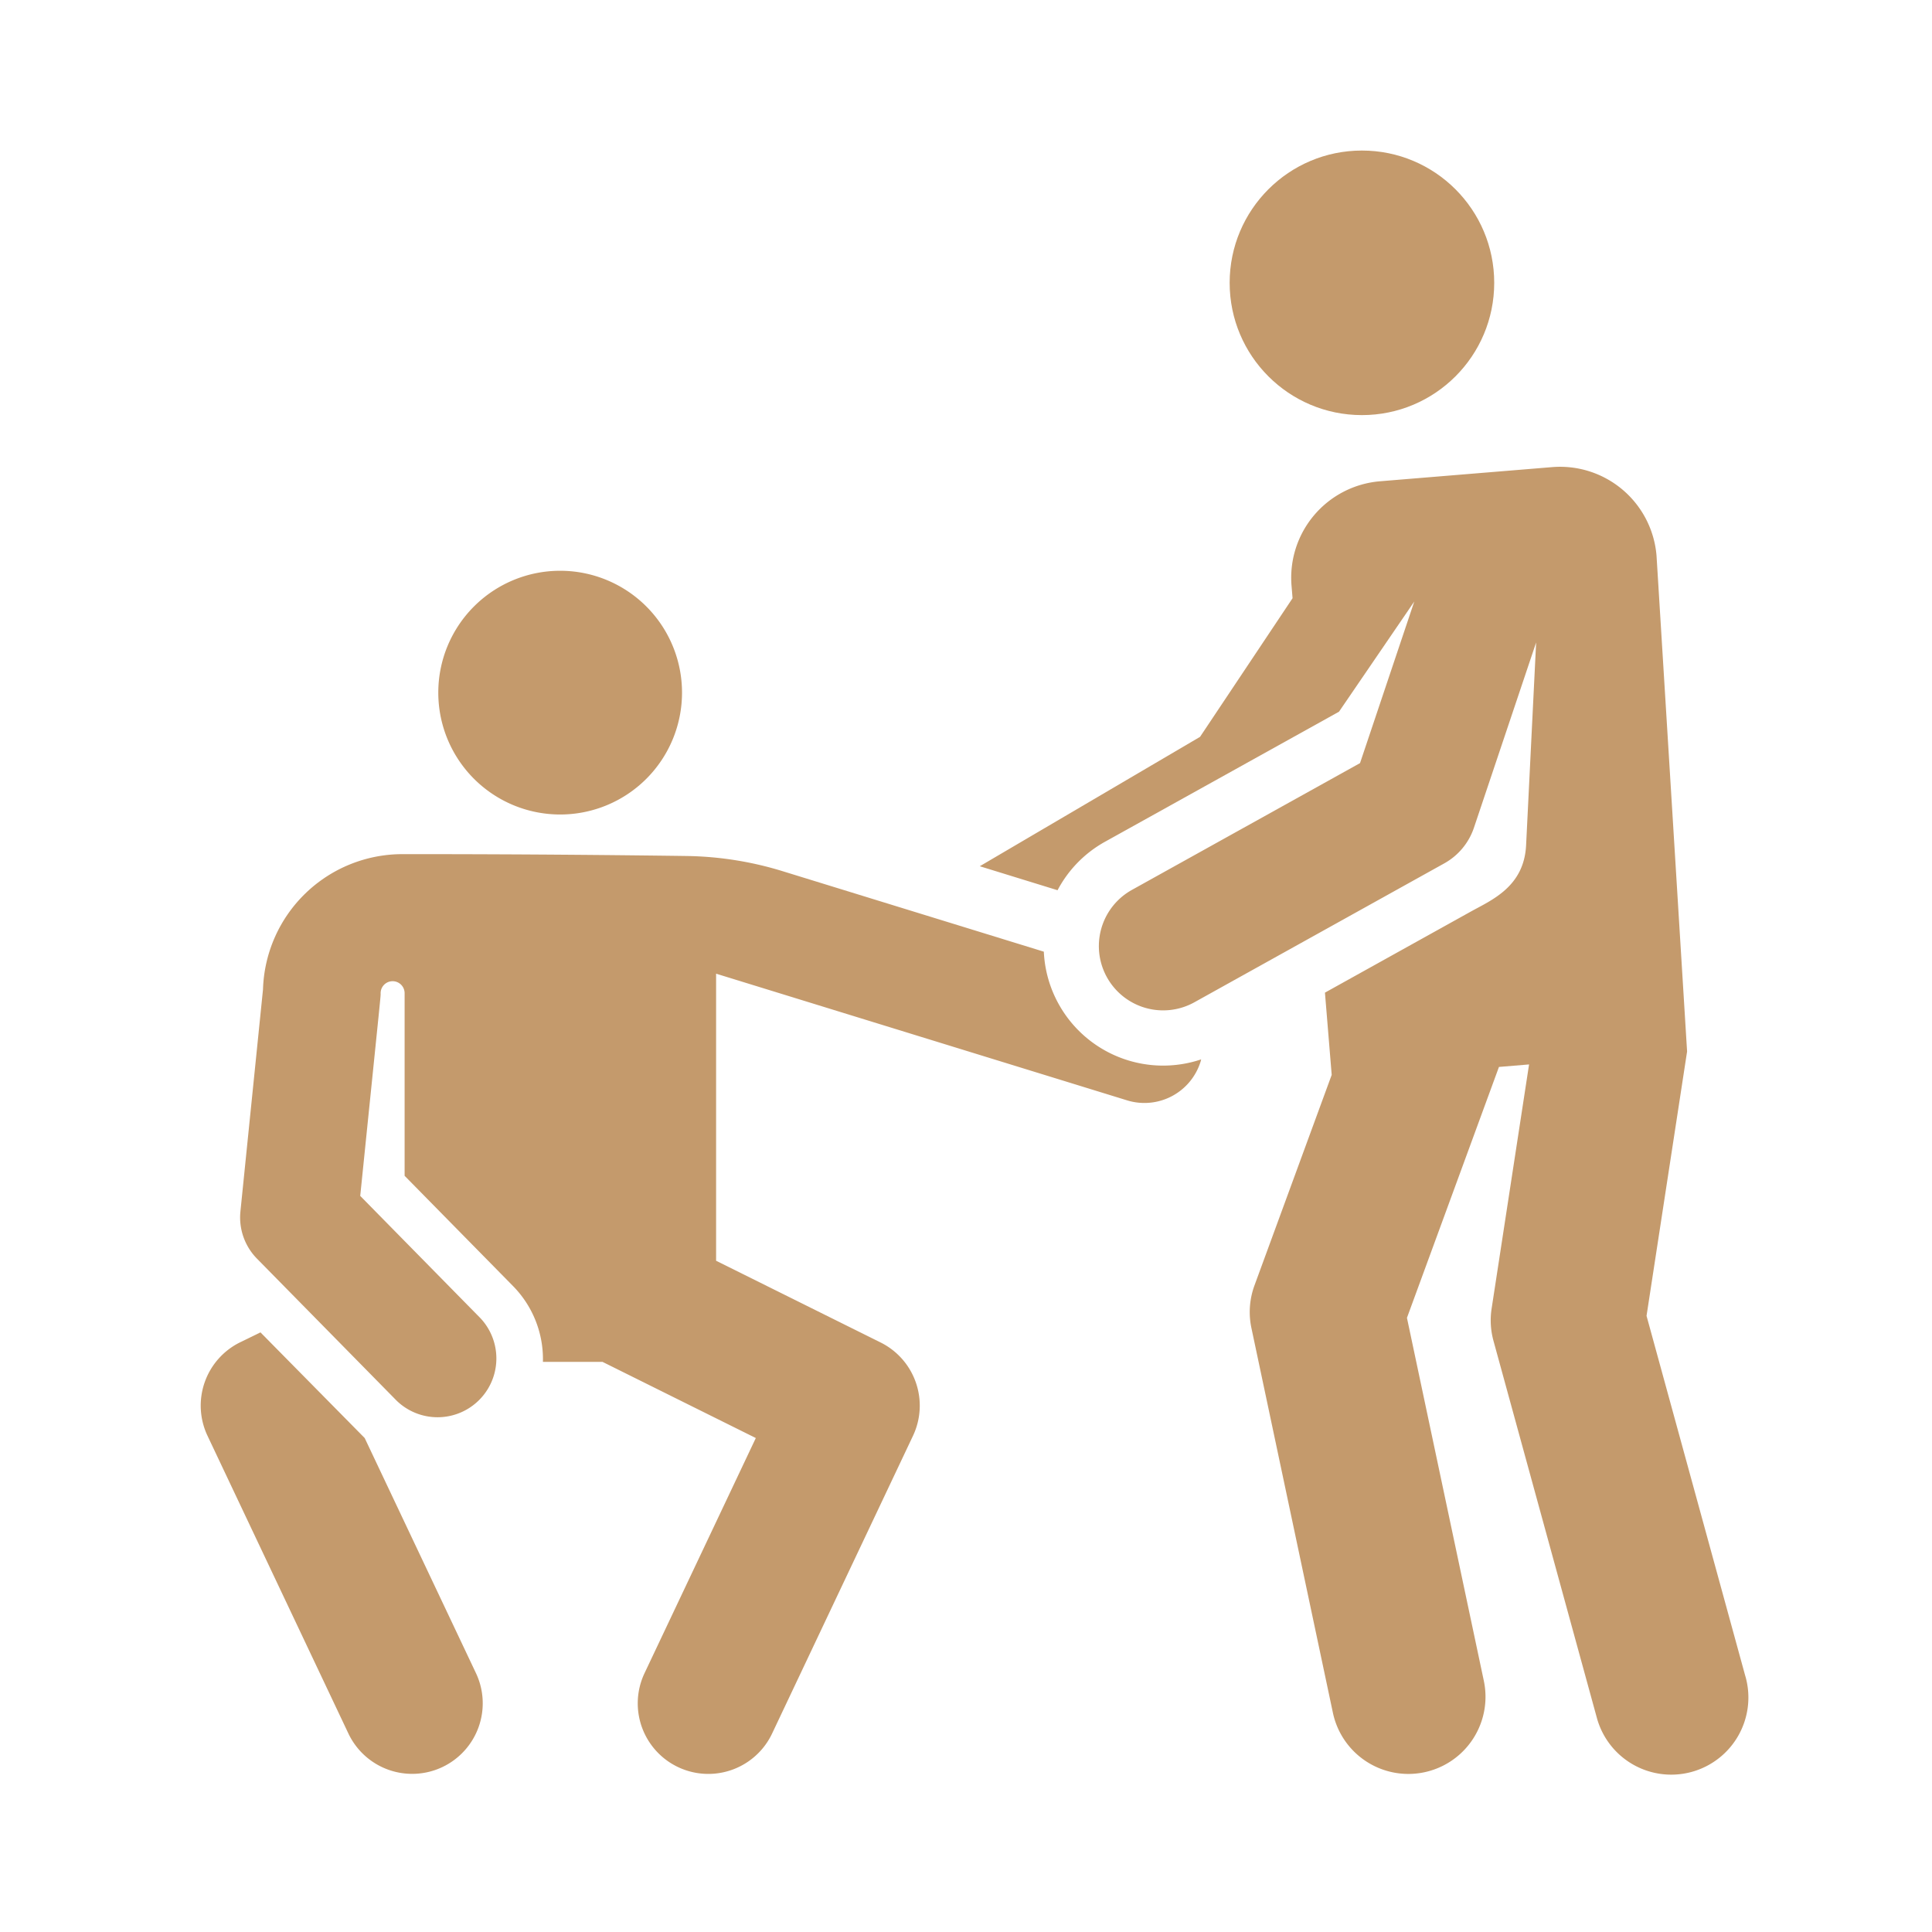
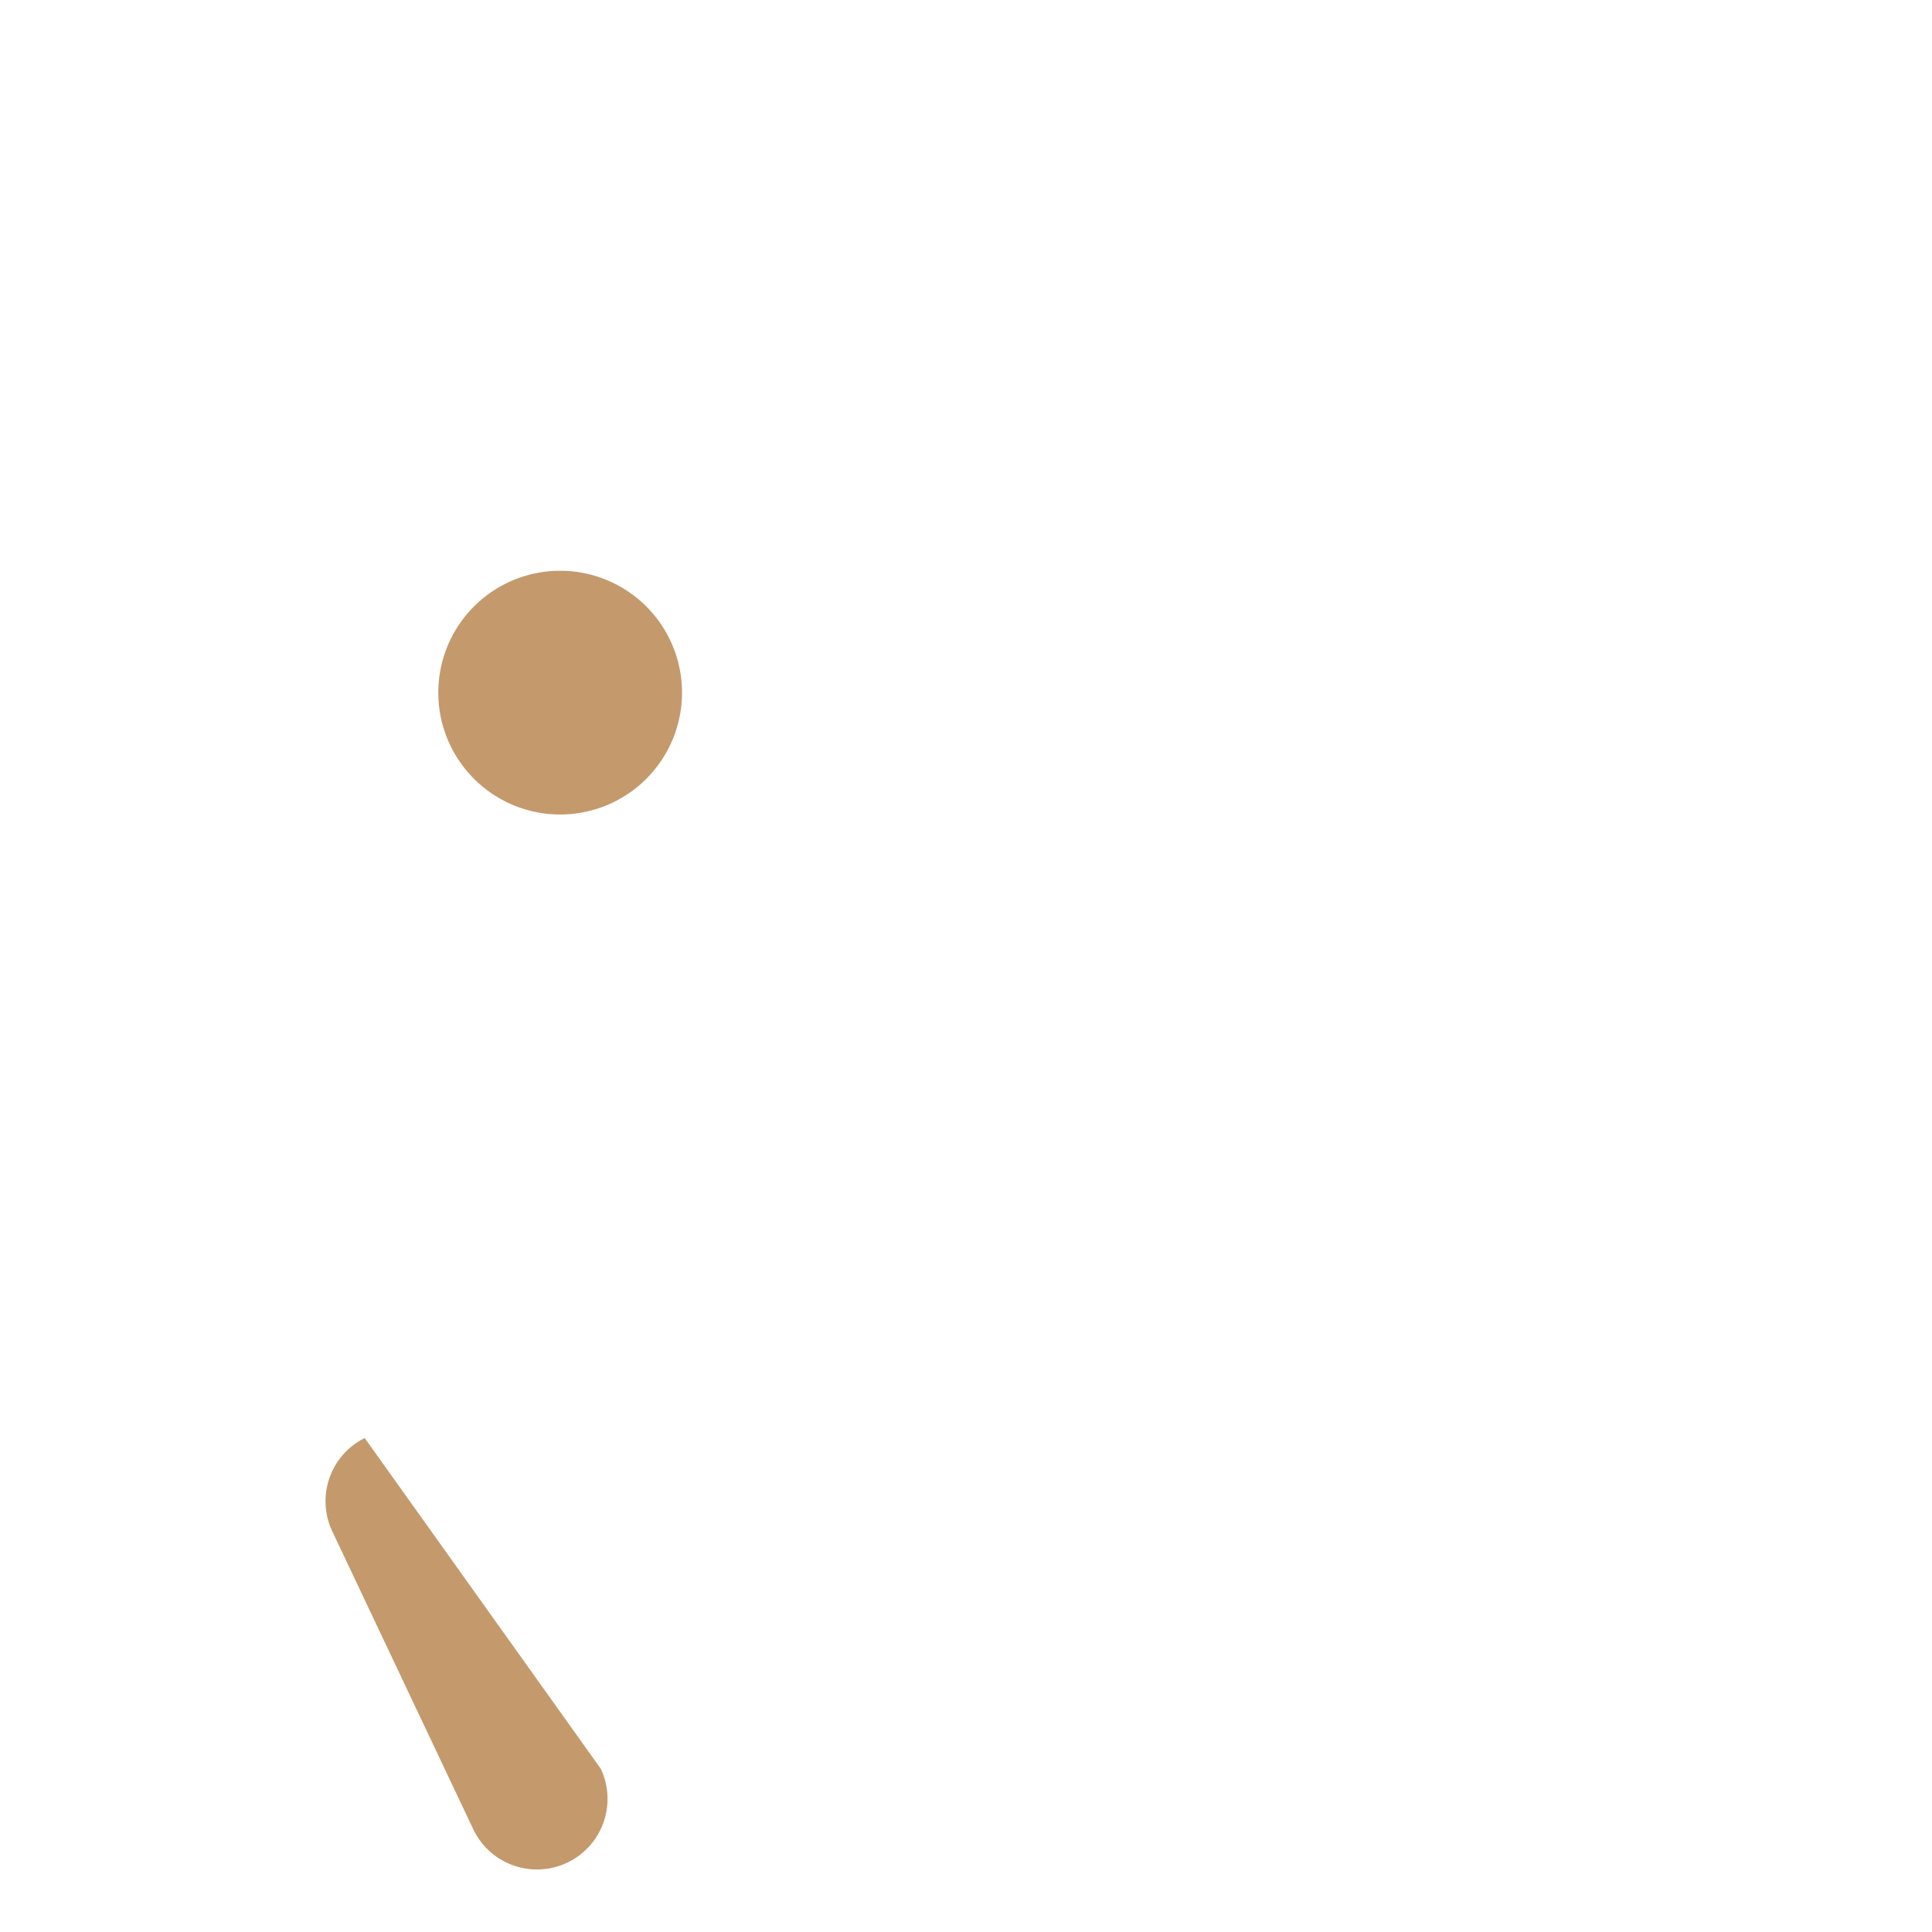
<svg xmlns="http://www.w3.org/2000/svg" width="77" height="77" viewBox="0 0 77 77">
  <defs>
    <clipPath id="clip-Step2">
      <rect width="77" height="77" />
    </clipPath>
  </defs>
  <g id="Step2" clip-path="url(#clip-Step2)">
    <g id="examination-svgrepo-com" transform="translate(8 6)">
      <g id="Group_2449" data-name="Group 2449" transform="translate(0 0)">
        <g id="Group_2448" data-name="Group 2448" transform="translate(0 0)">
-           <path id="Path_52522" data-name="Path 52522" d="M17.177,339.669l-4.154-4.211-.82.4a2.812,2.812,0,0,0-1.291,3.721l5.615,11.865a2.812,2.812,0,0,0,5.084-2.406Z" transform="translate(-10.642 -288.356)" fill="#c49a6c" />
-           <path id="Path_52523" data-name="Path 52523" d="M54.411,205.553a4.737,4.737,0,0,1-.594-2.092h0L43.39,200.248a13.642,13.642,0,0,0-3.8-.6c-2.322-.032-6.5-.077-11.349-.074a5.559,5.559,0,0,0-5.544,5.39l-.9,8.851a2.344,2.344,0,0,0,.66,1.881l5.562,5.656a2.344,2.344,0,0,0,3.342-3.286l-4.789-4.871c.868-8.505.813-7.918.813-8.079a.478.478,0,0,1,.956,0v7.278l4.319,4.392a4.151,4.151,0,0,1,1.193,3.024h2.376l6.109,3.035-4.435,9.371a2.812,2.812,0,1,0,5.084,2.406l5.615-11.865a2.812,2.812,0,0,0-1.291-3.721l-6.556-3.257V204.338l16.381,5.049a2.344,2.344,0,0,0,2.93-1.549c.009-.028.014-.056.021-.084A4.759,4.759,0,0,1,54.411,205.553Z" transform="translate(-20.215 -171.532)" fill="#c49a6c" />
+           <path id="Path_52522" data-name="Path 52522" d="M17.177,339.669a2.812,2.812,0,0,0-1.291,3.721l5.615,11.865a2.812,2.812,0,0,0,5.084-2.406Z" transform="translate(-10.642 -288.356)" fill="#c49a6c" />
          <path id="Path_52524" data-name="Path 52524" d="M82.985,129.007a4.857,4.857,0,1,0-4.857-4.857A4.858,4.858,0,0,0,82.985,129.007Z" transform="translate(-68.66 -102.545)" fill="#c49a6c" />
-           <ellipse id="Ellipse_242" data-name="Ellipse 242" cx="5.272" cy="5.272" rx="5.272" ry="5.272" transform="translate(41.008)" fill="#c49a6c" />
-           <path id="Path_52525" data-name="Path 52525" d="M262.48,137.754l-3.94-14.369,1.616-10.536-1.218-19.761a3.858,3.858,0,0,0-4.161-3.529l-6.857.564a3.858,3.858,0,0,0-3.529,4.161l.041.5-3.687,5.525-8.779,5.157,3.1.956a4.734,4.734,0,0,1,1.893-1.933l9.324-5.182,3-4.391-2.162,6.44-9.091,5.053a2.562,2.562,0,0,0,2.489,4.479l9.959-5.536a2.561,2.561,0,0,0,1.184-1.424l2.478-7.381-.4,8.08c-.081,1.658-1.376,2.187-2.2,2.644l-5.817,3.233.269,3.277-3.078,8.393a3.073,3.073,0,0,0-.121,1.7l3.247,15.331a3.074,3.074,0,1,0,6.015-1.274l-3.064-14.466,3.667-10,1.2-.1-1.493,9.734a3.077,3.077,0,0,0,.074,1.279l4.113,15a3.074,3.074,0,1,0,5.929-1.625Z" transform="translate(-200.917 -76.942)" fill="#c49a6c" />
        </g>
      </g>
    </g>
  </g>
</svg>